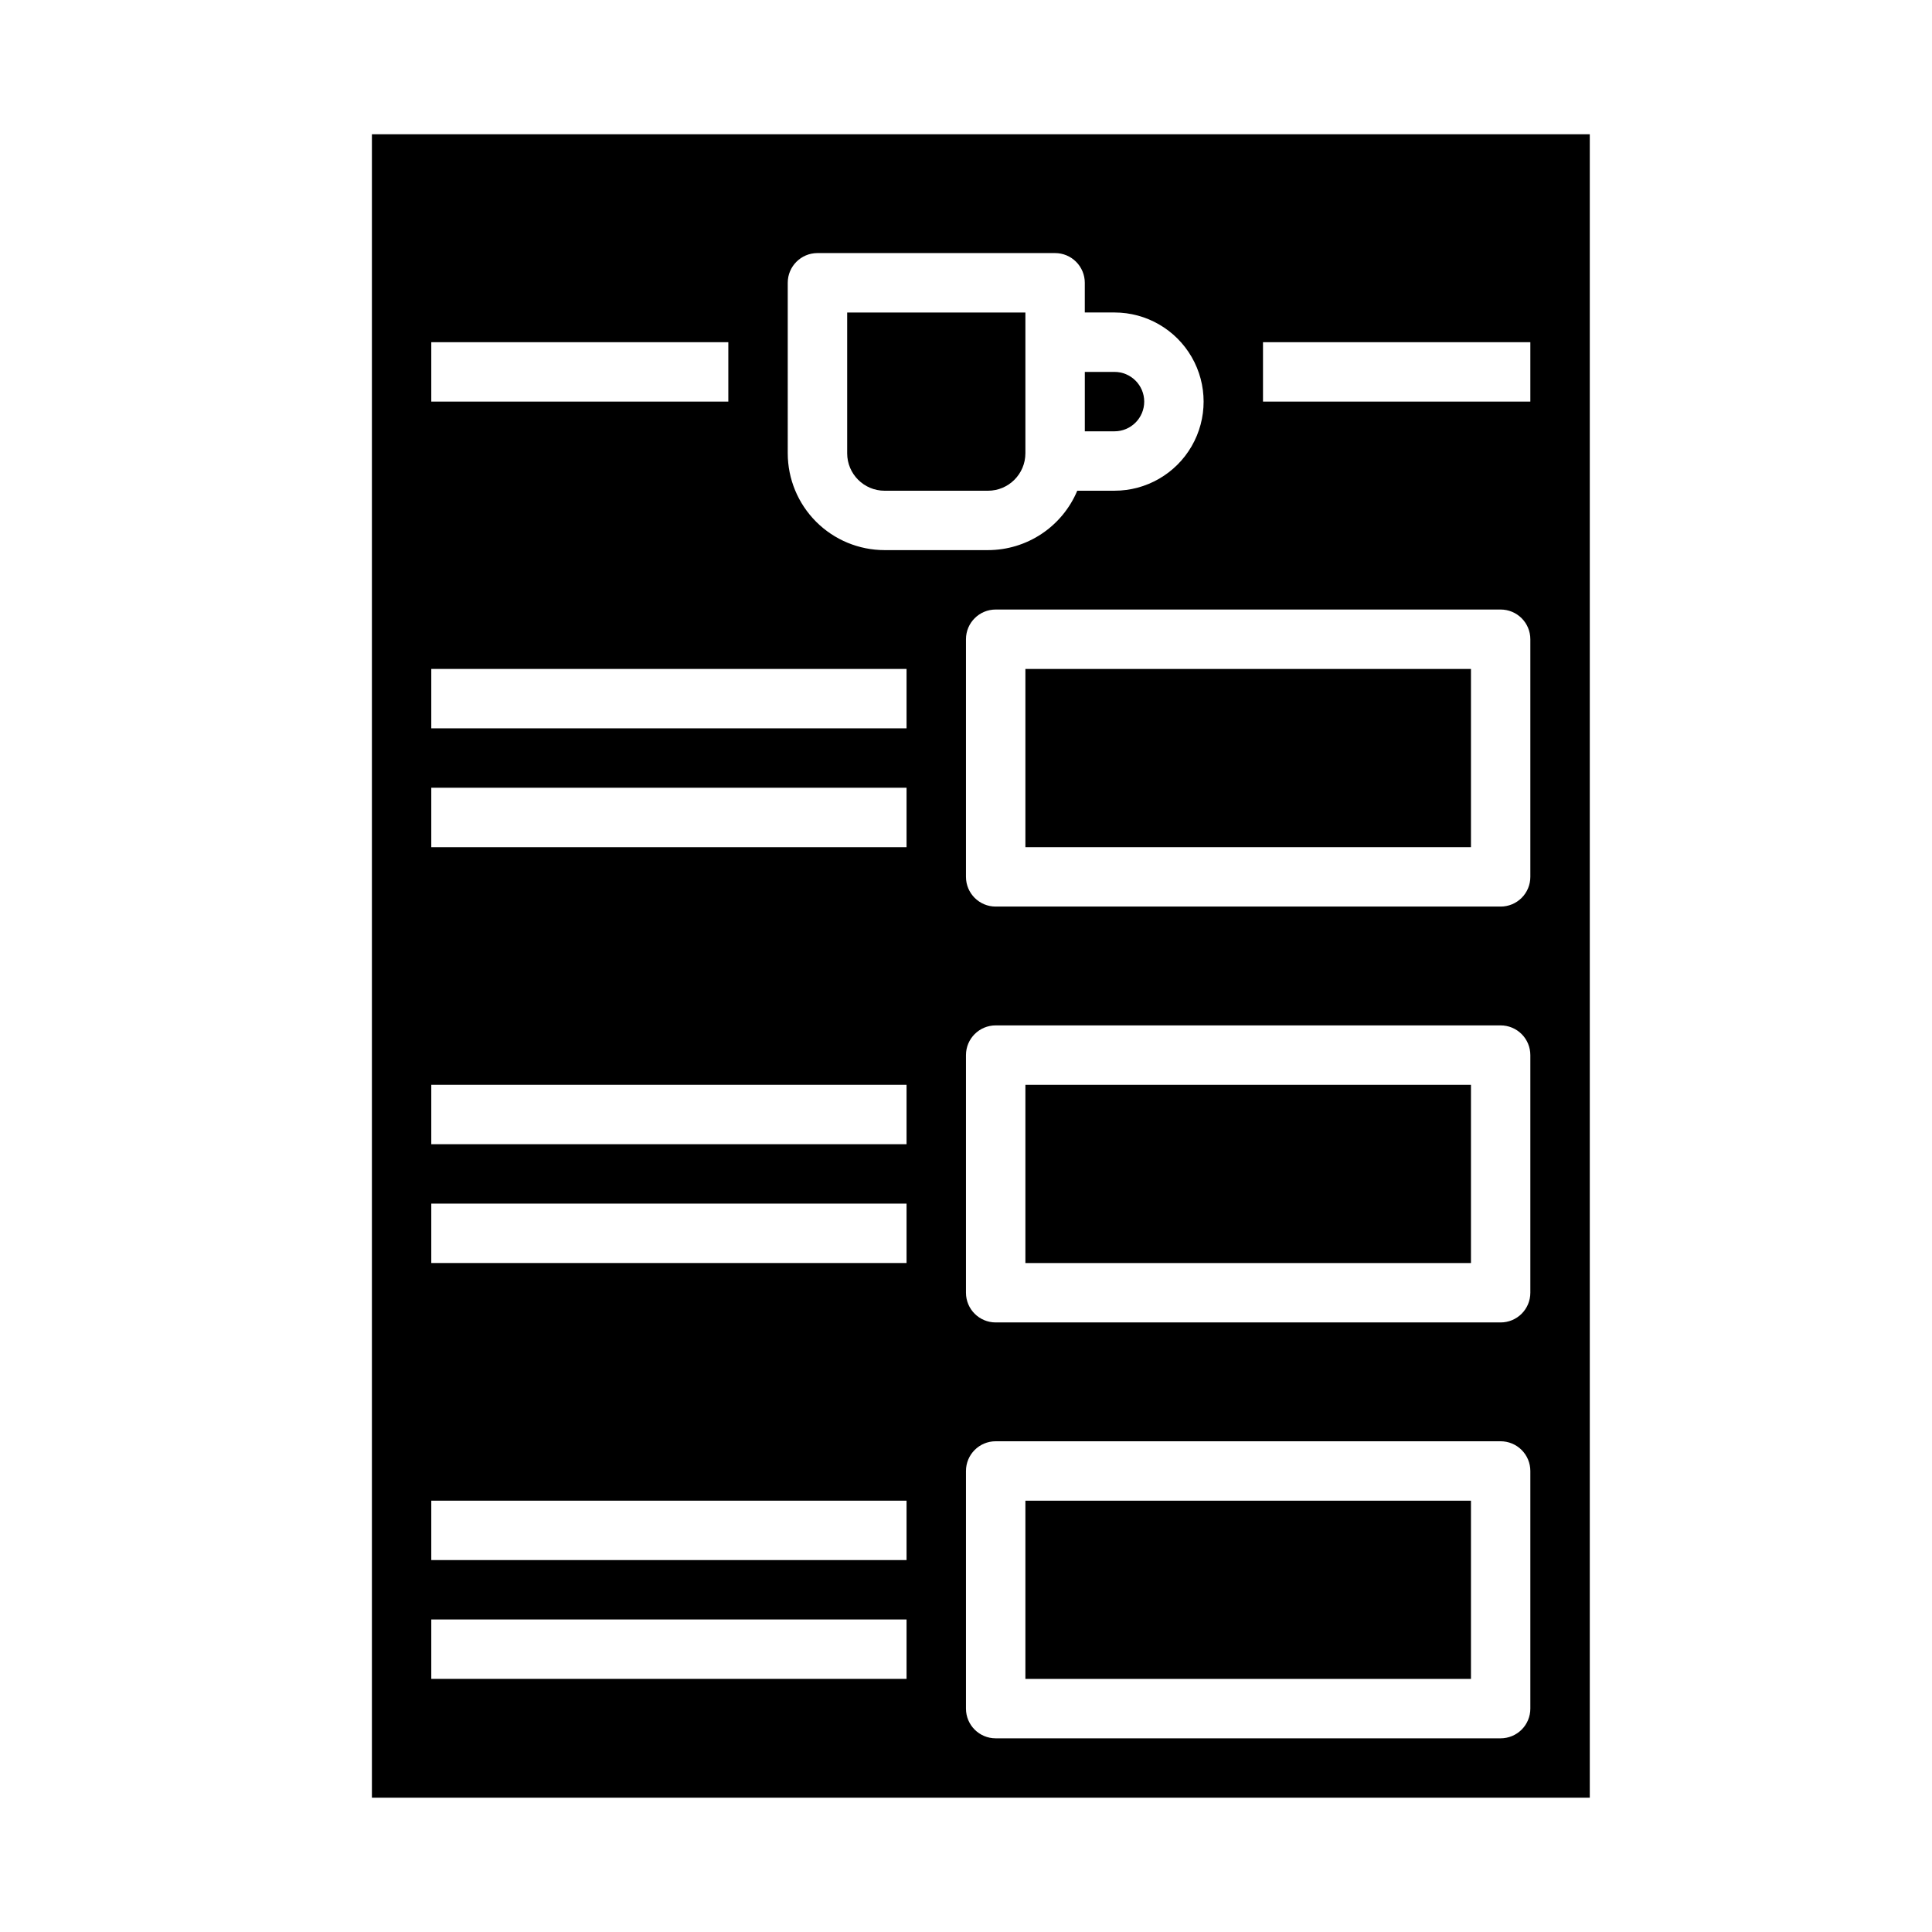
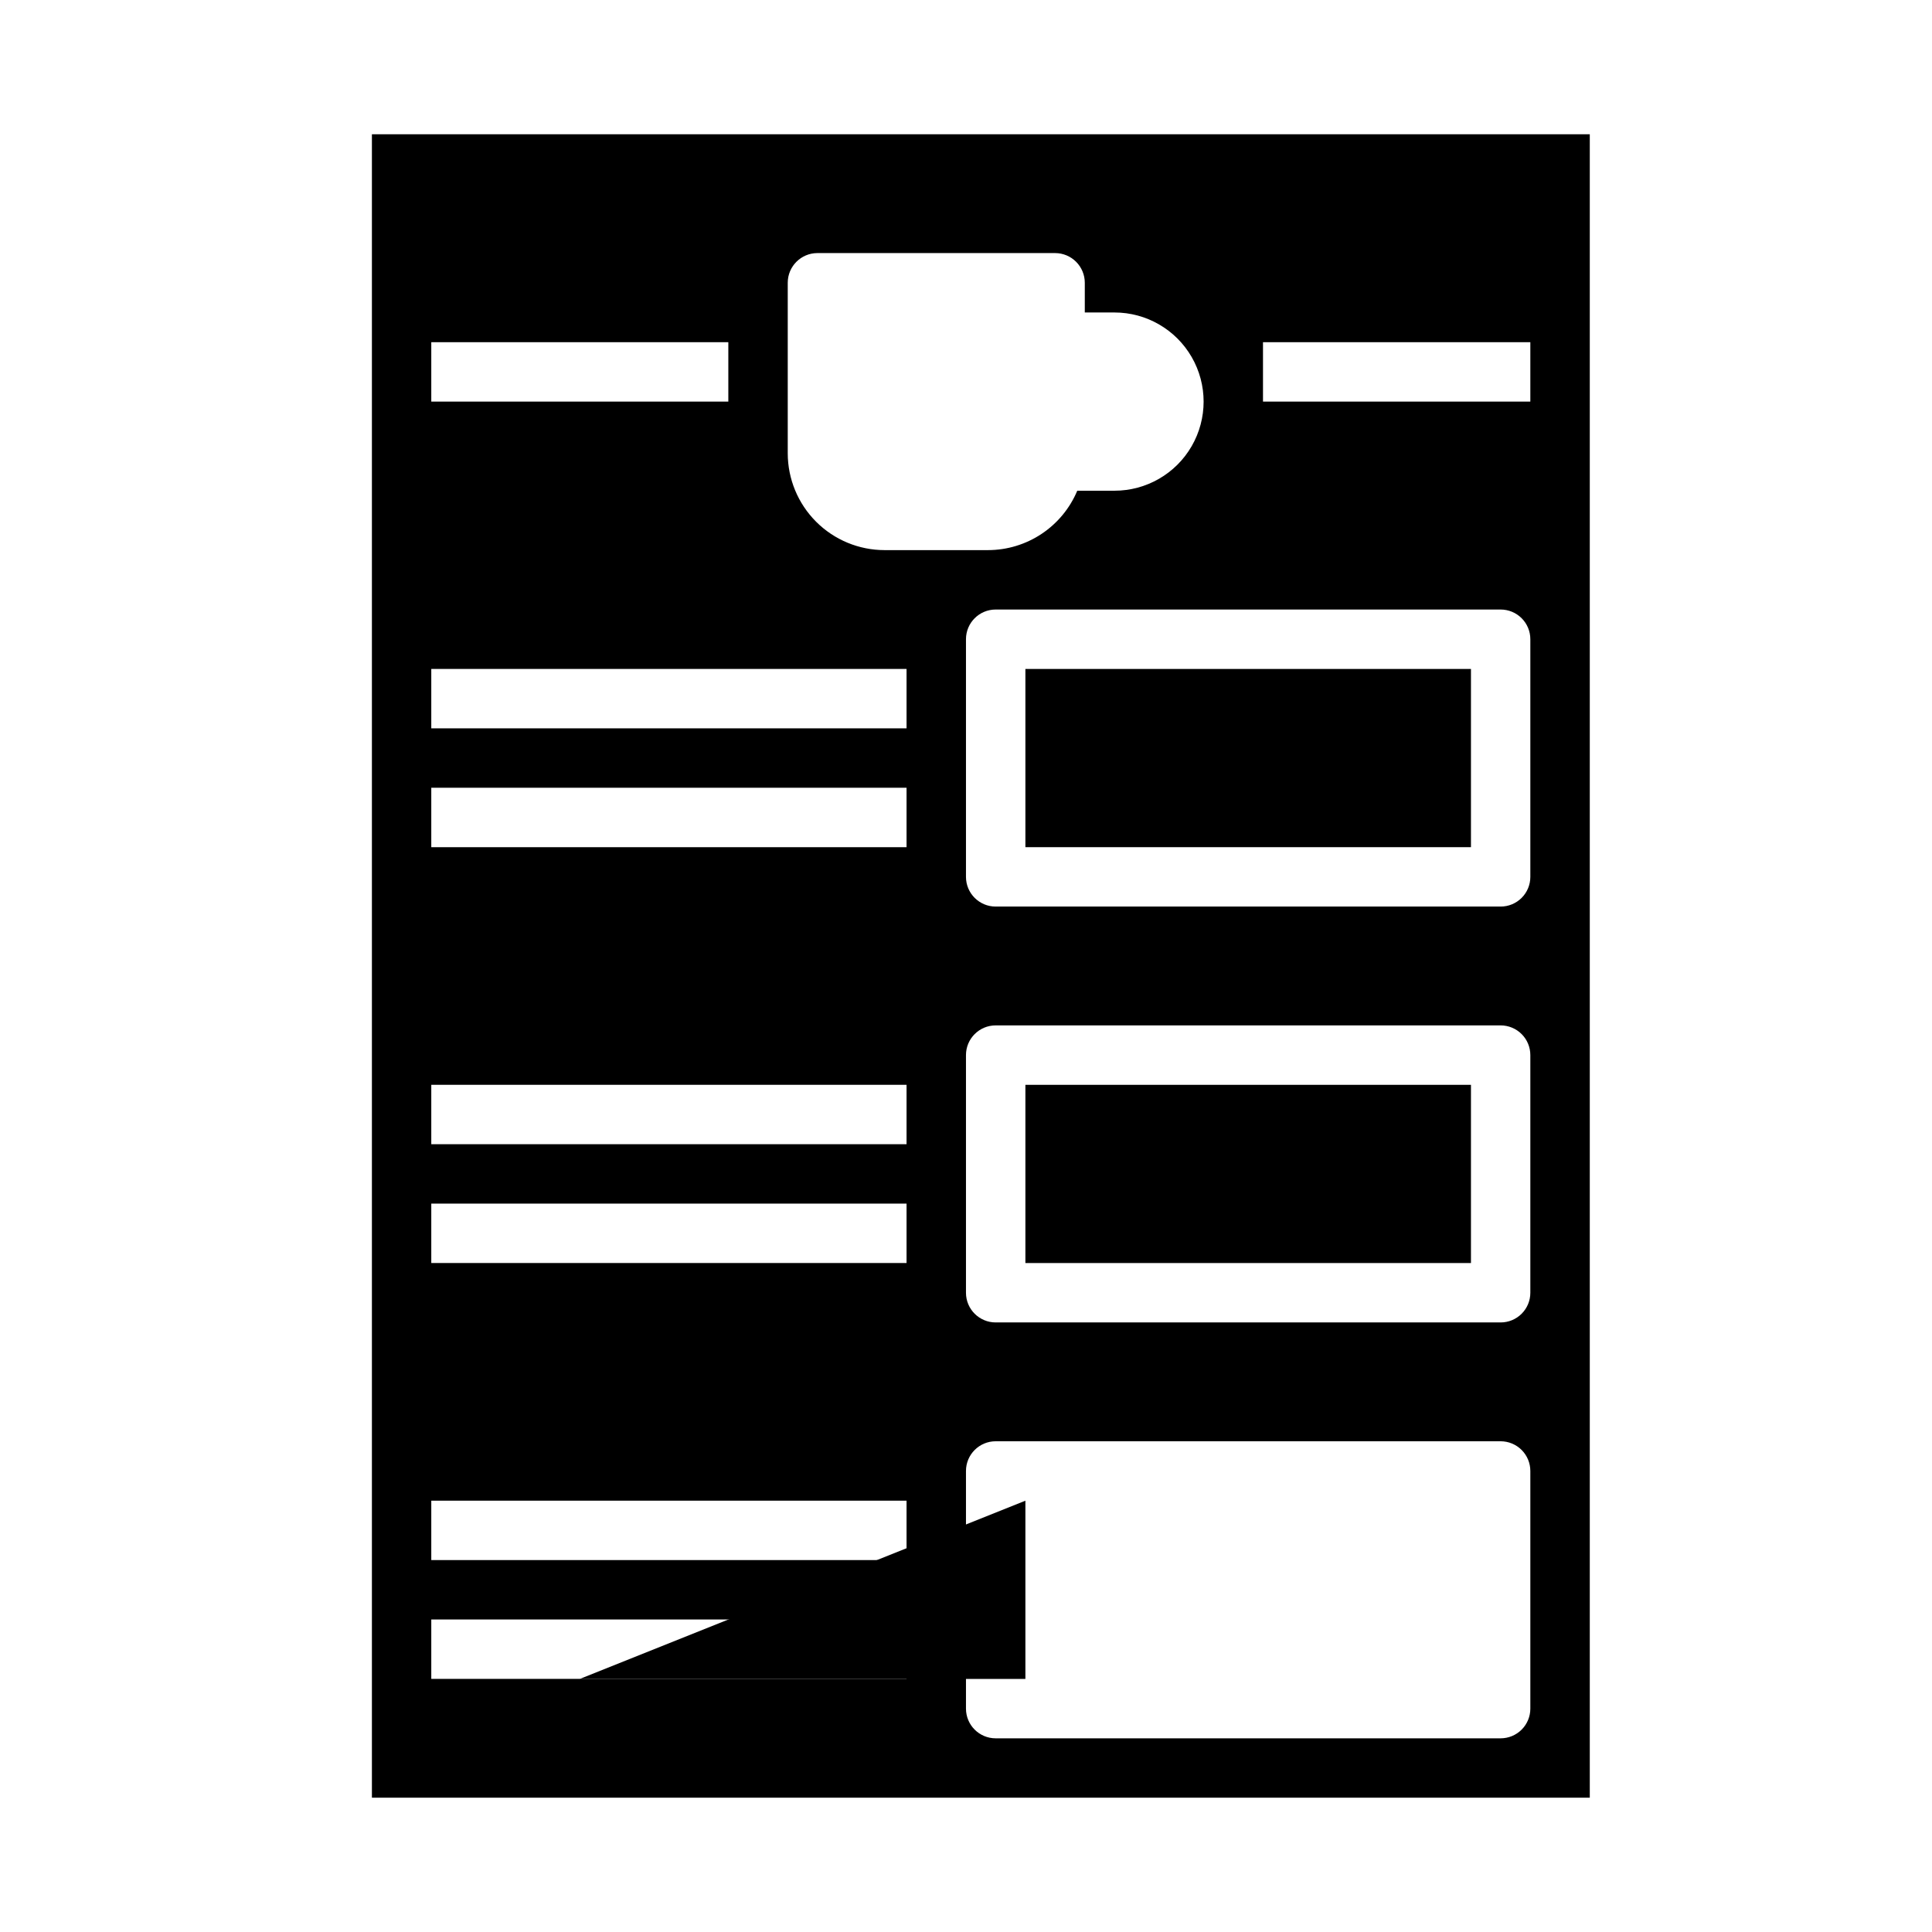
<svg xmlns="http://www.w3.org/2000/svg" fill="#000000" width="800px" height="800px" version="1.1" viewBox="144 144 512 512">
  <g>
    <path d="m415.74 321.28h118.08v47.23h-118.08z" />
-     <path d="m378.42 274.05h27.406c5.473-0.008 9.906-4.441 9.914-9.914v-37.32h-47.23v37.32c0.004 5.473 4.441 9.906 9.91 9.914z" />
-     <path d="m415.74 541.7h118.08v47.23h-118.08z" />
+     <path d="m415.74 541.7v47.23h-118.08z" />
    <path d="m415.74 431.49h118.08v47.23h-118.08z" />
    <path d="m565.31 179.58h-322.75v440.83h322.75zm-212.55 39.359c0-4.348 3.523-7.871 7.871-7.871h62.977c2.09 0 4.09 0.828 5.566 2.305 1.477 1.477 2.309 3.481 2.309 5.566v7.871h7.871c8.438 0 16.234 4.504 20.453 11.809 4.219 7.309 4.219 16.309 0 23.617-4.219 7.309-12.016 11.809-20.453 11.809h-9.867c-1.957 4.66-5.246 8.641-9.457 11.441-4.207 2.801-9.148 4.297-14.207 4.301h-27.406c-6.801-0.004-13.324-2.711-18.133-7.519-4.812-4.812-7.516-11.332-7.523-18.137zm-94.465 15.746h78.719v15.742h-78.719zm125.95 354.24h-125.95v-15.742h125.95zm0-31.488h-125.95v-15.742h125.95zm0-78.719h-125.95v-15.742h125.95zm0-31.488h-125.95v-15.742h125.95zm0-78.719h-125.95v-15.746h125.95zm0-31.488h-125.95v-15.746h125.95zm165.31 259.78c0 2.086-0.828 4.09-2.305 5.566-1.477 1.473-3.481 2.305-5.566 2.305h-133.82c-4.348 0-7.871-3.523-7.871-7.871v-62.977c0-4.348 3.523-7.875 7.871-7.875h133.82c2.086 0 4.09 0.832 5.566 2.309 1.477 1.477 2.305 3.477 2.305 5.566zm0-110.21v-0.004c0 2.09-0.828 4.09-2.305 5.566-1.477 1.477-3.481 2.305-5.566 2.305h-133.82c-4.348 0-7.871-3.523-7.871-7.871v-62.977c0-4.348 3.523-7.871 7.871-7.871h133.82c2.086 0 4.09 0.828 5.566 2.305 1.477 1.477 2.305 3.481 2.305 5.566zm0-110.21v-0.004c0 2.086-0.828 4.09-2.305 5.566-1.477 1.477-3.481 2.305-5.566 2.305h-133.82c-4.348 0-7.871-3.523-7.871-7.871v-62.977c0-4.348 3.523-7.871 7.871-7.871h133.82c2.086 0 4.09 0.828 5.566 2.305 1.477 1.477 2.305 3.481 2.305 5.566zm0-125.95-70.848-0.004v-15.742h70.848z" />
-     <path d="m447.23 250.43c-0.004-4.344-3.527-7.867-7.871-7.871h-7.871v15.742h7.871c4.344-0.004 7.867-3.523 7.871-7.871z" />
  </g>
</svg>